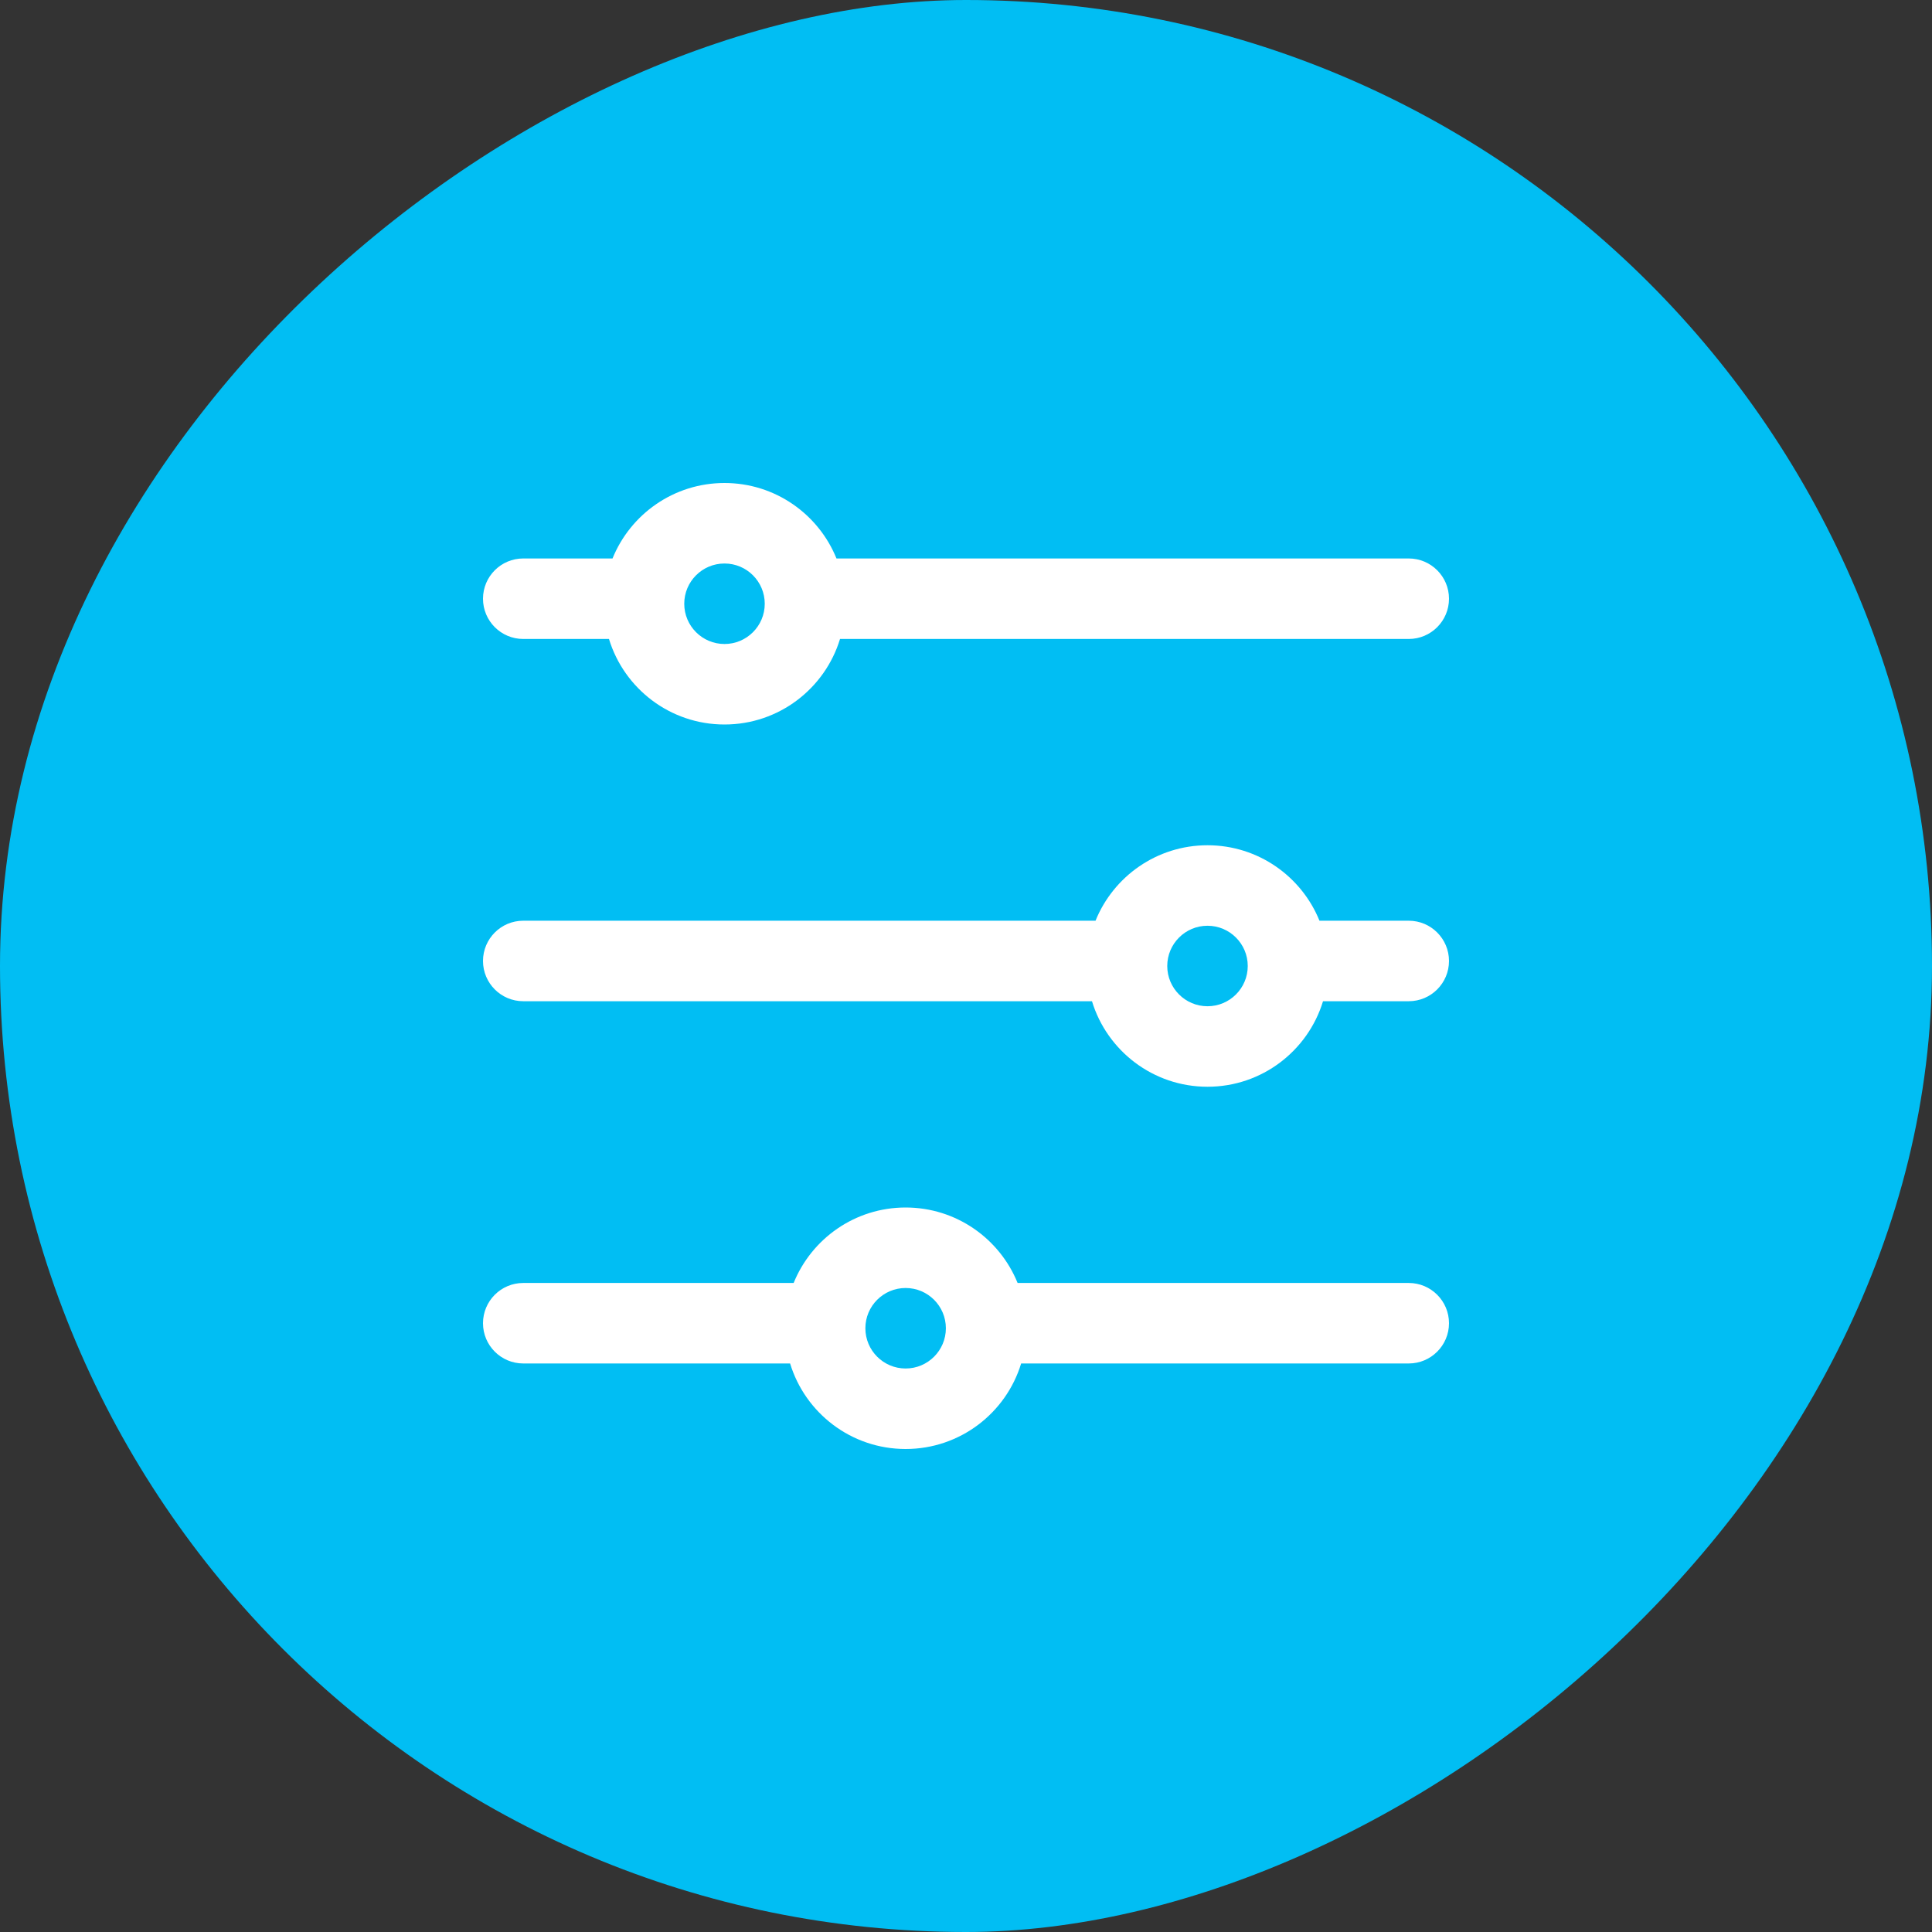
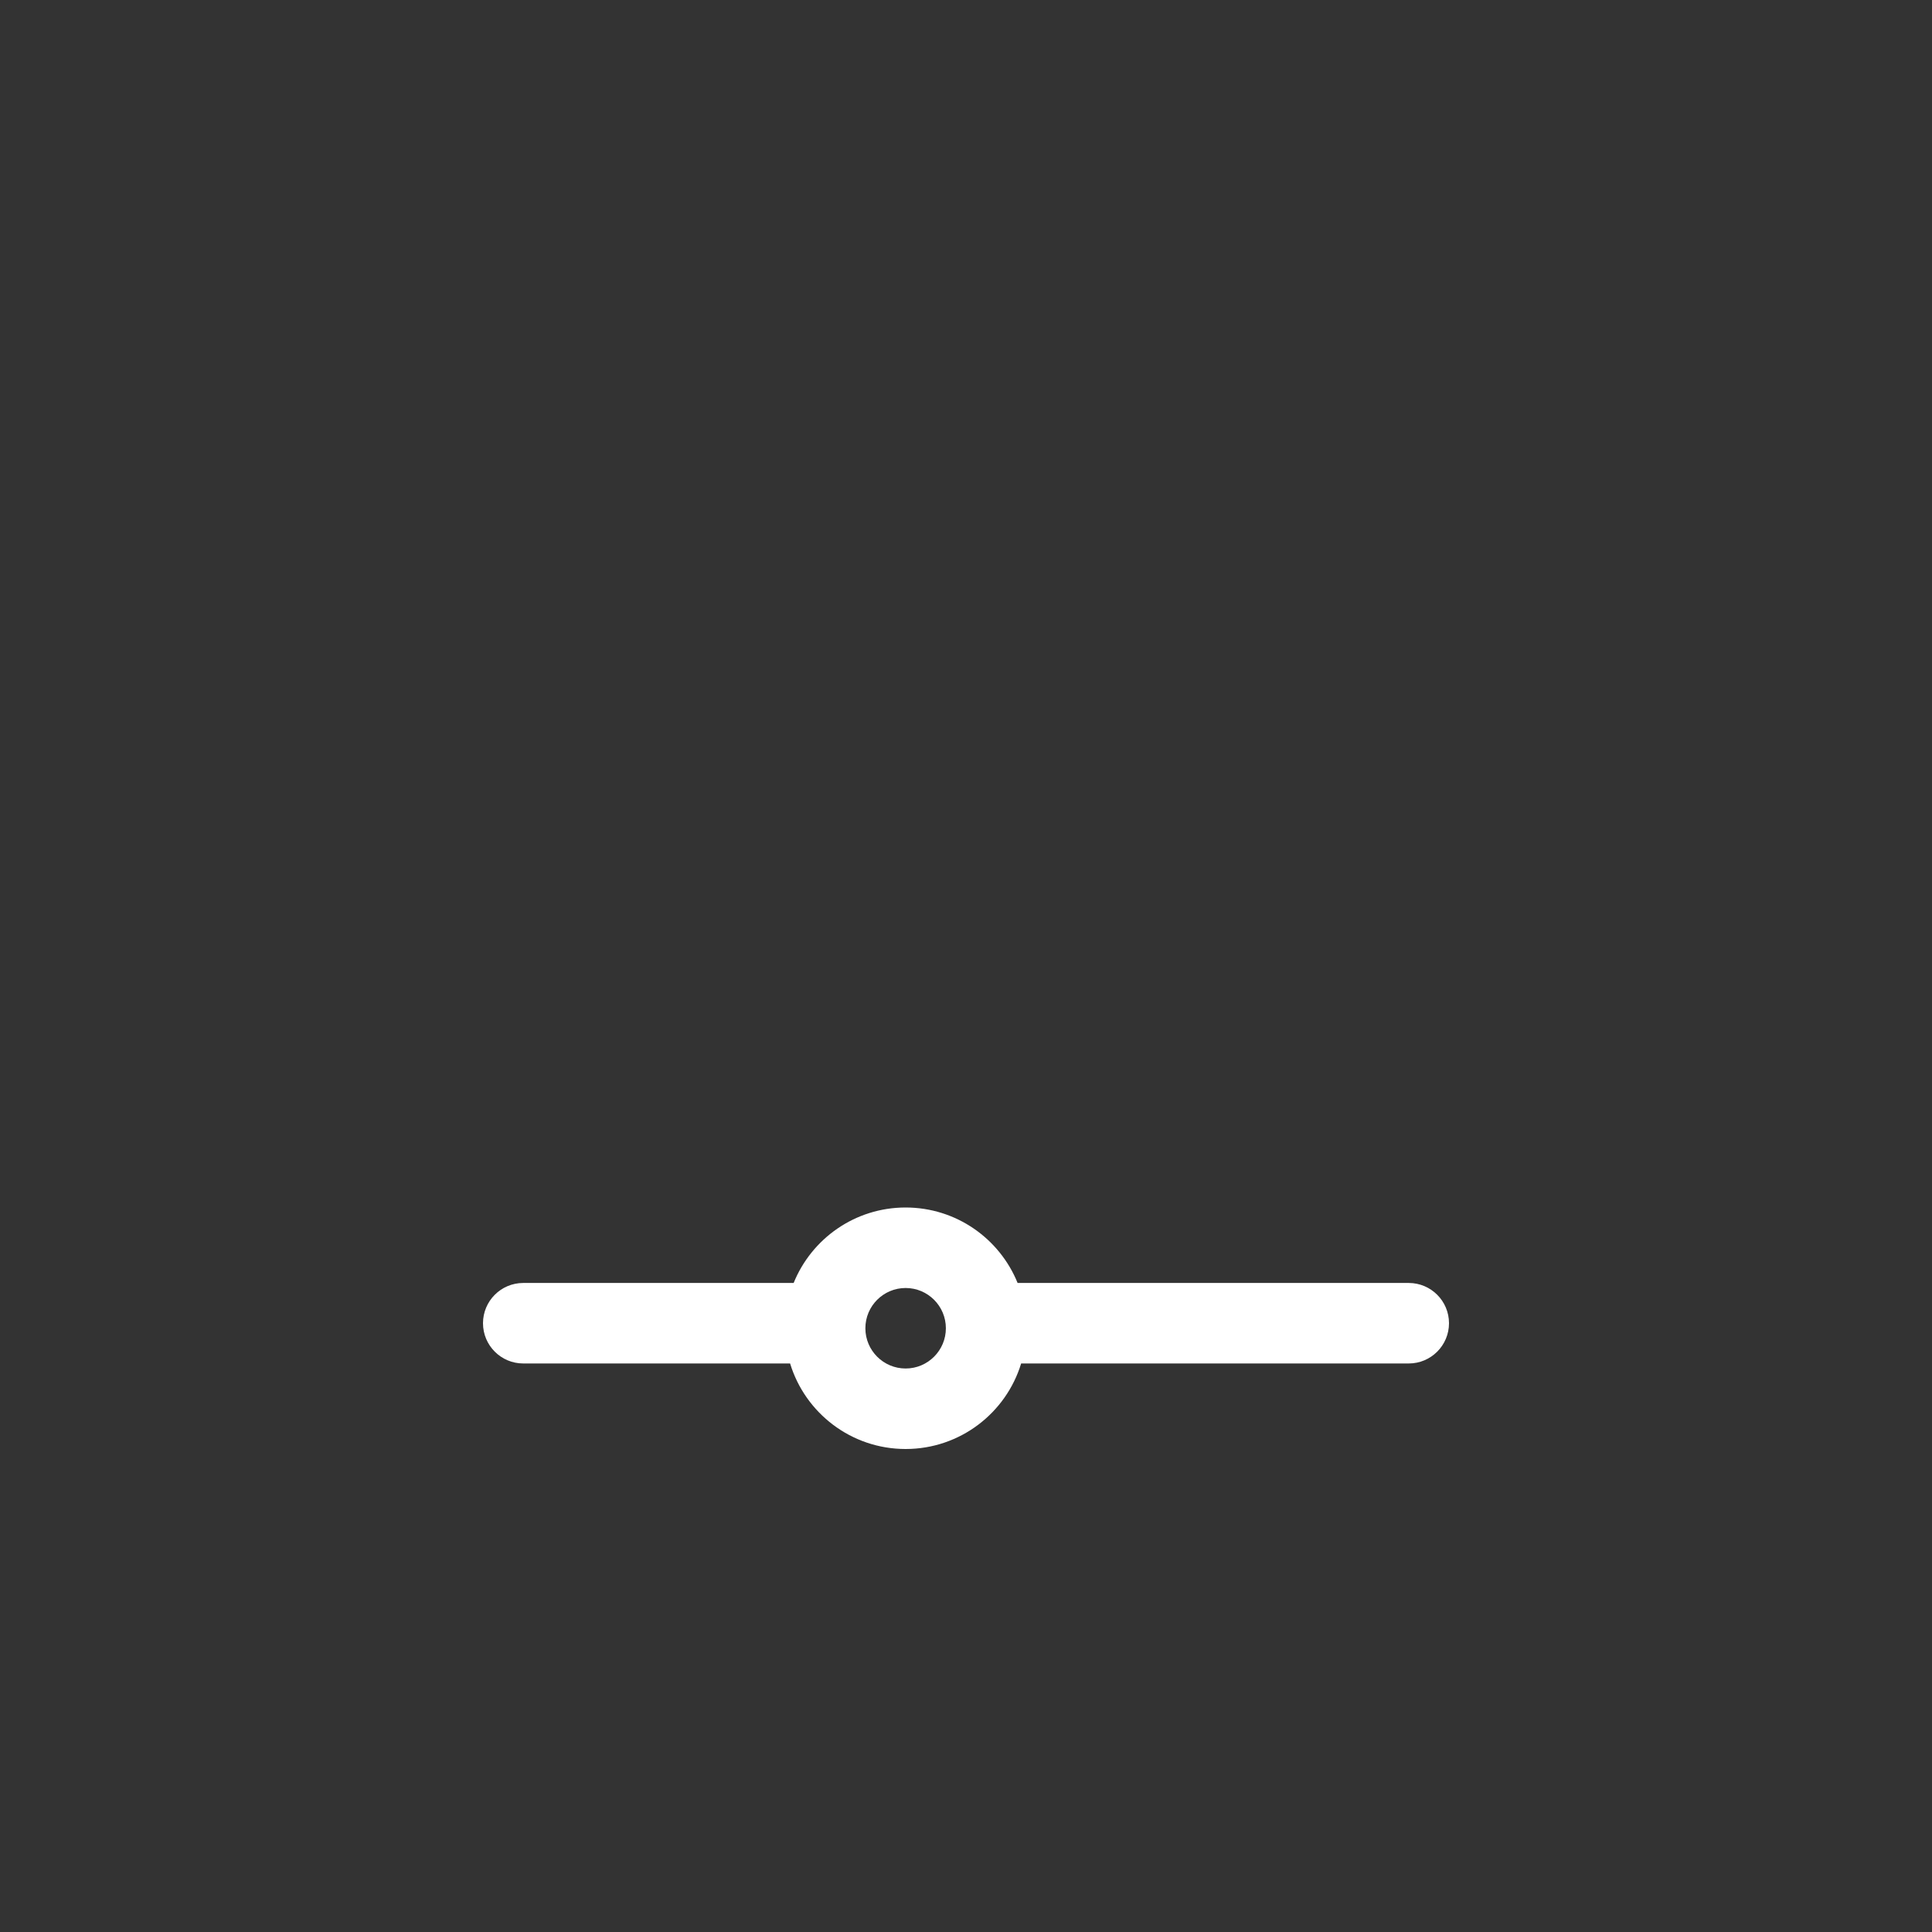
<svg xmlns="http://www.w3.org/2000/svg" width="48" height="48" viewBox="0 0 48 48" fill="none">
  <rect x="0" y="0" width="48" height="48" fill="#333333" stroke="none" />
-   <rect x="48" width="48" height="48" rx="24" transform="rotate(90 48 0)" fill="#01BEF3" />
-   <path fill-rule="evenodd" clip-rule="evenodd" d="M15.218 13.875H13C12.448 13.875 12 14.323 12 14.875C12 15.427 12.448 15.875 13 15.875H15.13C15.504 17.105 16.648 18 18 18C19.352 18 20.496 17.105 20.87 15.875H35C35.552 15.875 36 15.427 36 14.875C36 14.323 35.552 13.875 35 13.875H20.782C20.337 12.776 19.259 12 18 12C16.741 12 15.663 12.776 15.218 13.875ZM18 16C17.448 16 17 15.552 17 15C17 14.448 17.448 14 18 14C18.552 14 19 14.448 19 15C19 15.552 18.552 16 18 16Z" fill="white" />
-   <path fill-rule="evenodd" clip-rule="evenodd" d="M12 23.875C12 23.323 12.448 22.875 13 22.875H27.218C27.663 21.776 28.741 21 30 21C31.259 21 32.337 21.776 32.782 22.875H35C35.552 22.875 36 23.323 36 23.875C36 24.427 35.552 24.875 35 24.875H32.87C32.496 26.105 31.352 27 30 27C28.648 27 27.504 26.105 27.13 24.875H13C12.448 24.875 12 24.427 12 23.875ZM29 24C29 24.552 29.448 25 30 25C30.552 25 31 24.552 31 24C31 23.448 30.552 23 30 23C29.448 23 29 23.448 29 24Z" fill="white" />
  <path fill-rule="evenodd" clip-rule="evenodd" d="M13 31.875C12.448 31.875 12 32.323 12 32.875C12 33.427 12.448 33.875 13 33.875H19.63C20.004 35.105 21.148 36 22.5 36C23.852 36 24.996 35.105 25.37 33.875H35C35.552 33.875 36 33.427 36 32.875C36 32.323 35.552 31.875 35 31.875H25.282C24.837 30.776 23.759 30 22.5 30C21.241 30 20.163 30.776 19.718 31.875H13ZM22.5 34C21.948 34 21.5 33.552 21.5 33C21.5 32.448 21.948 32 22.5 32C23.052 32 23.5 32.448 23.5 33C23.5 33.552 23.052 34 22.5 34Z" fill="white" />
</svg>